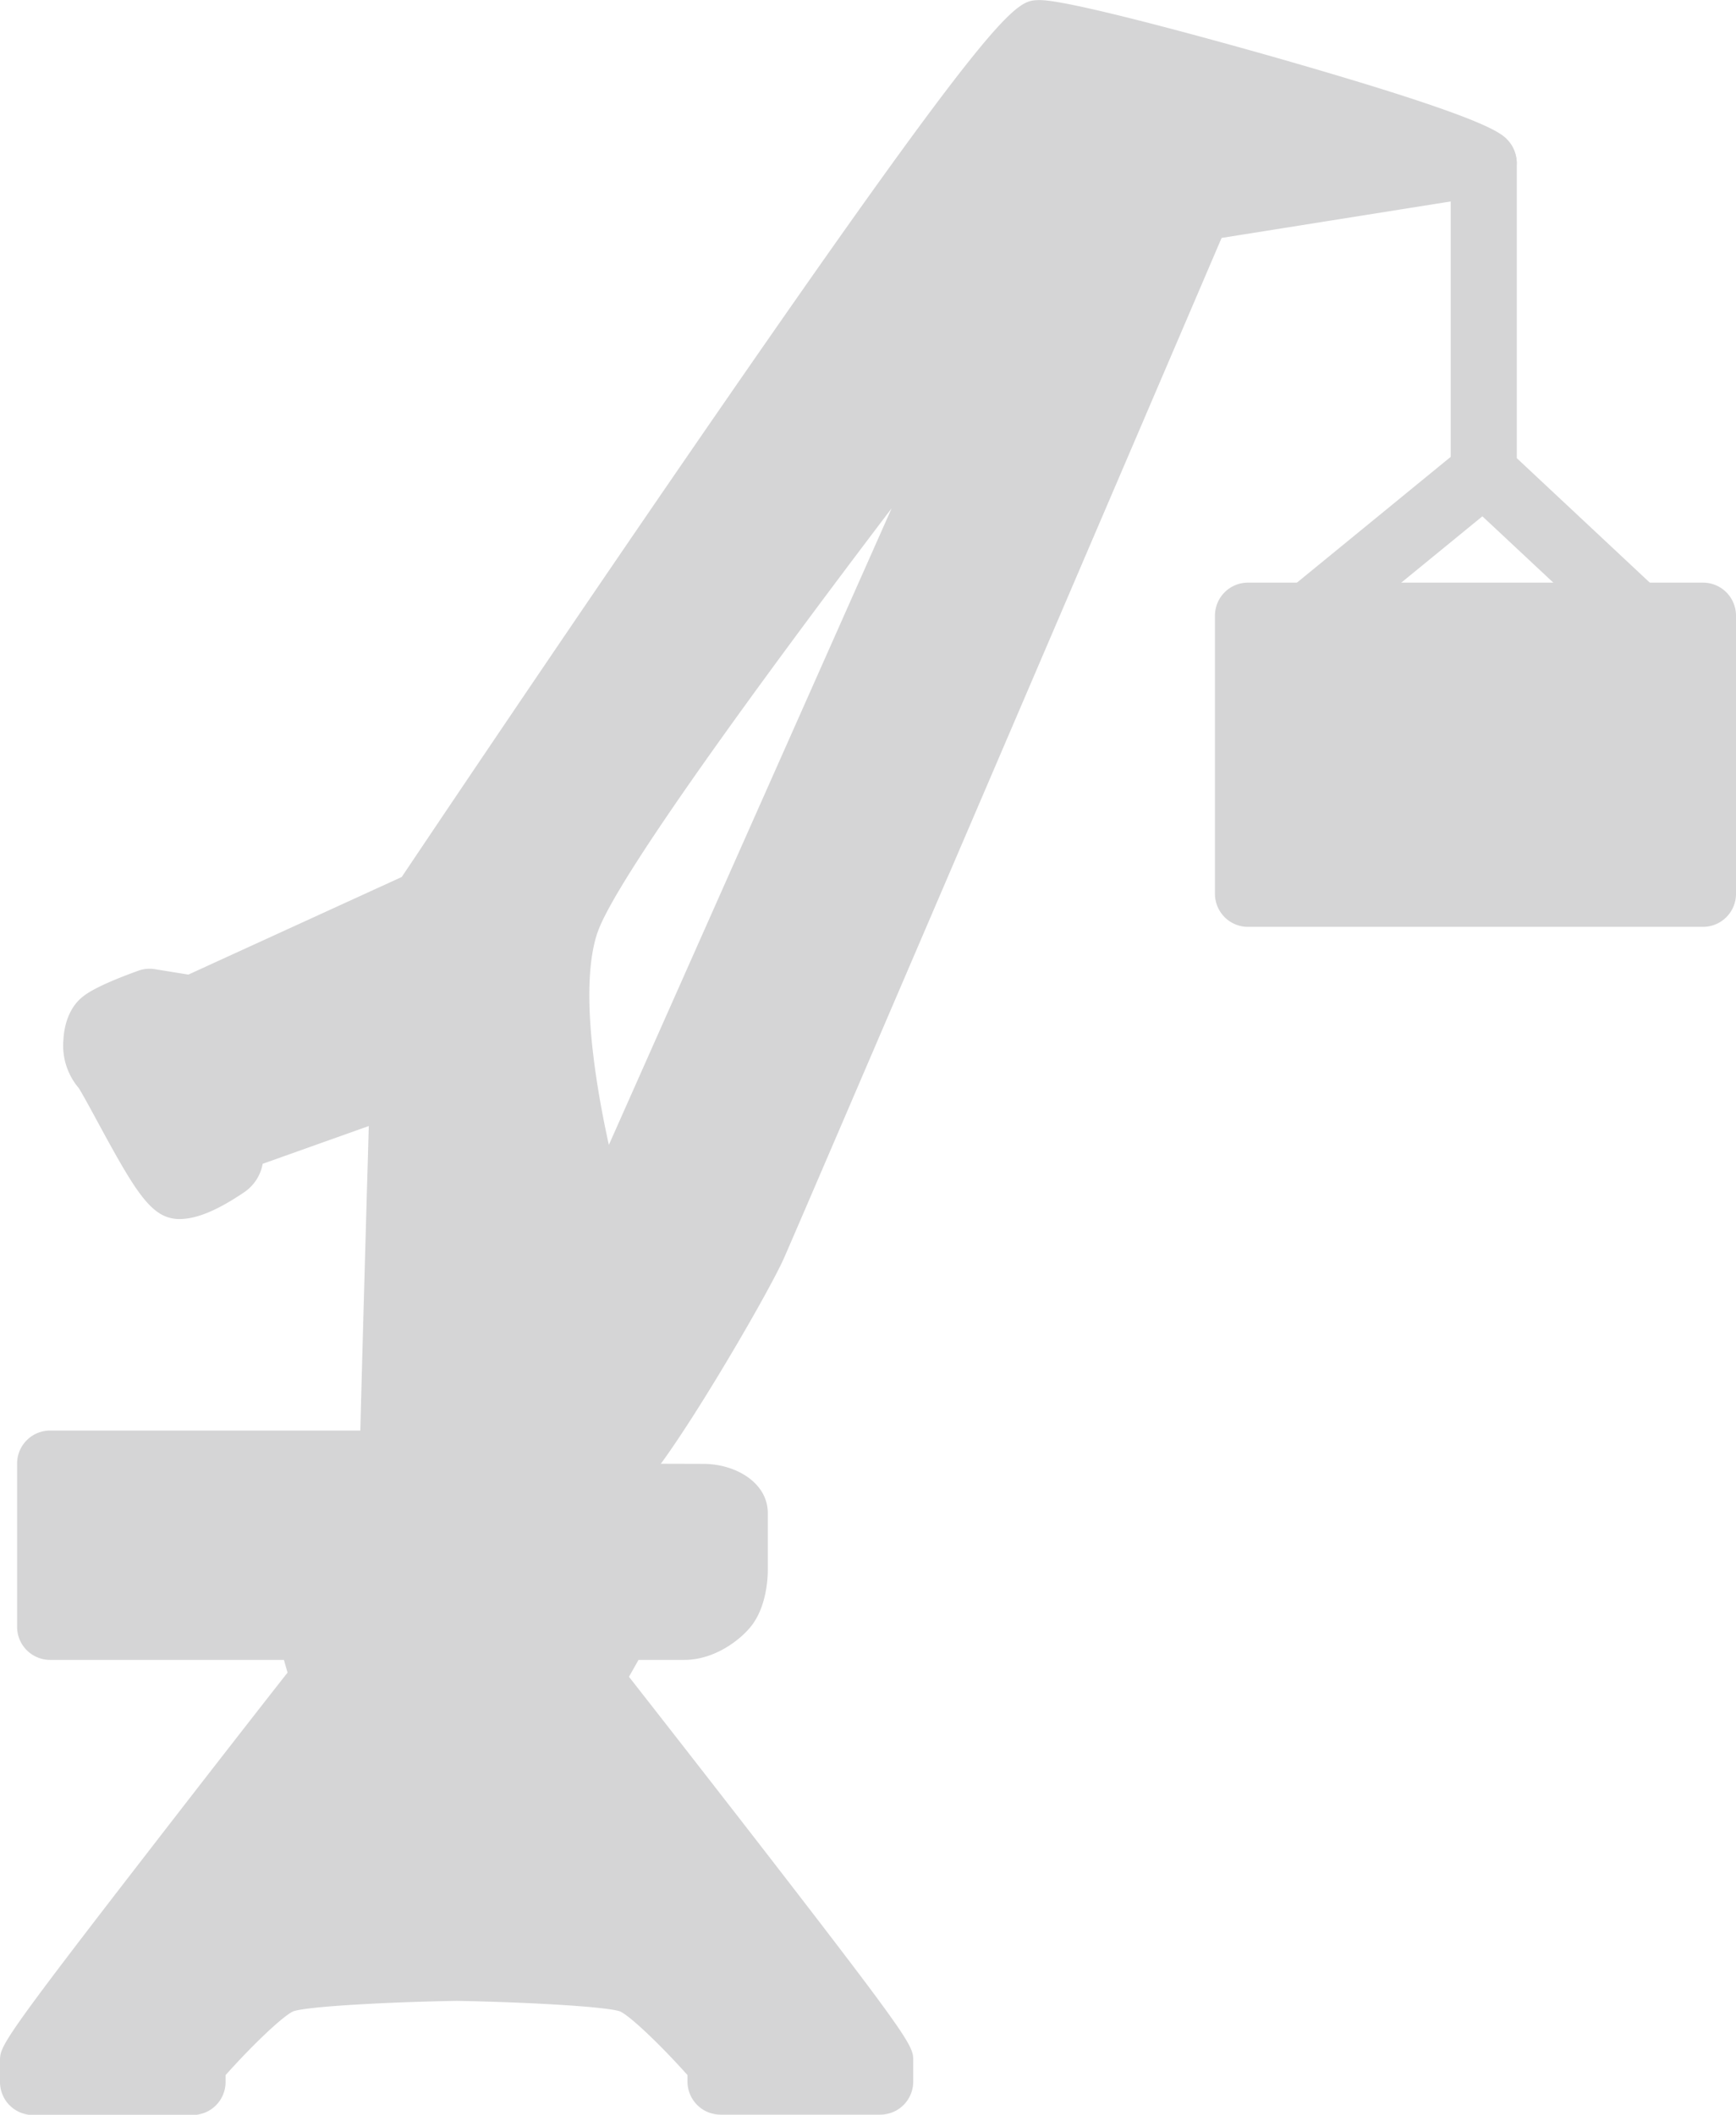
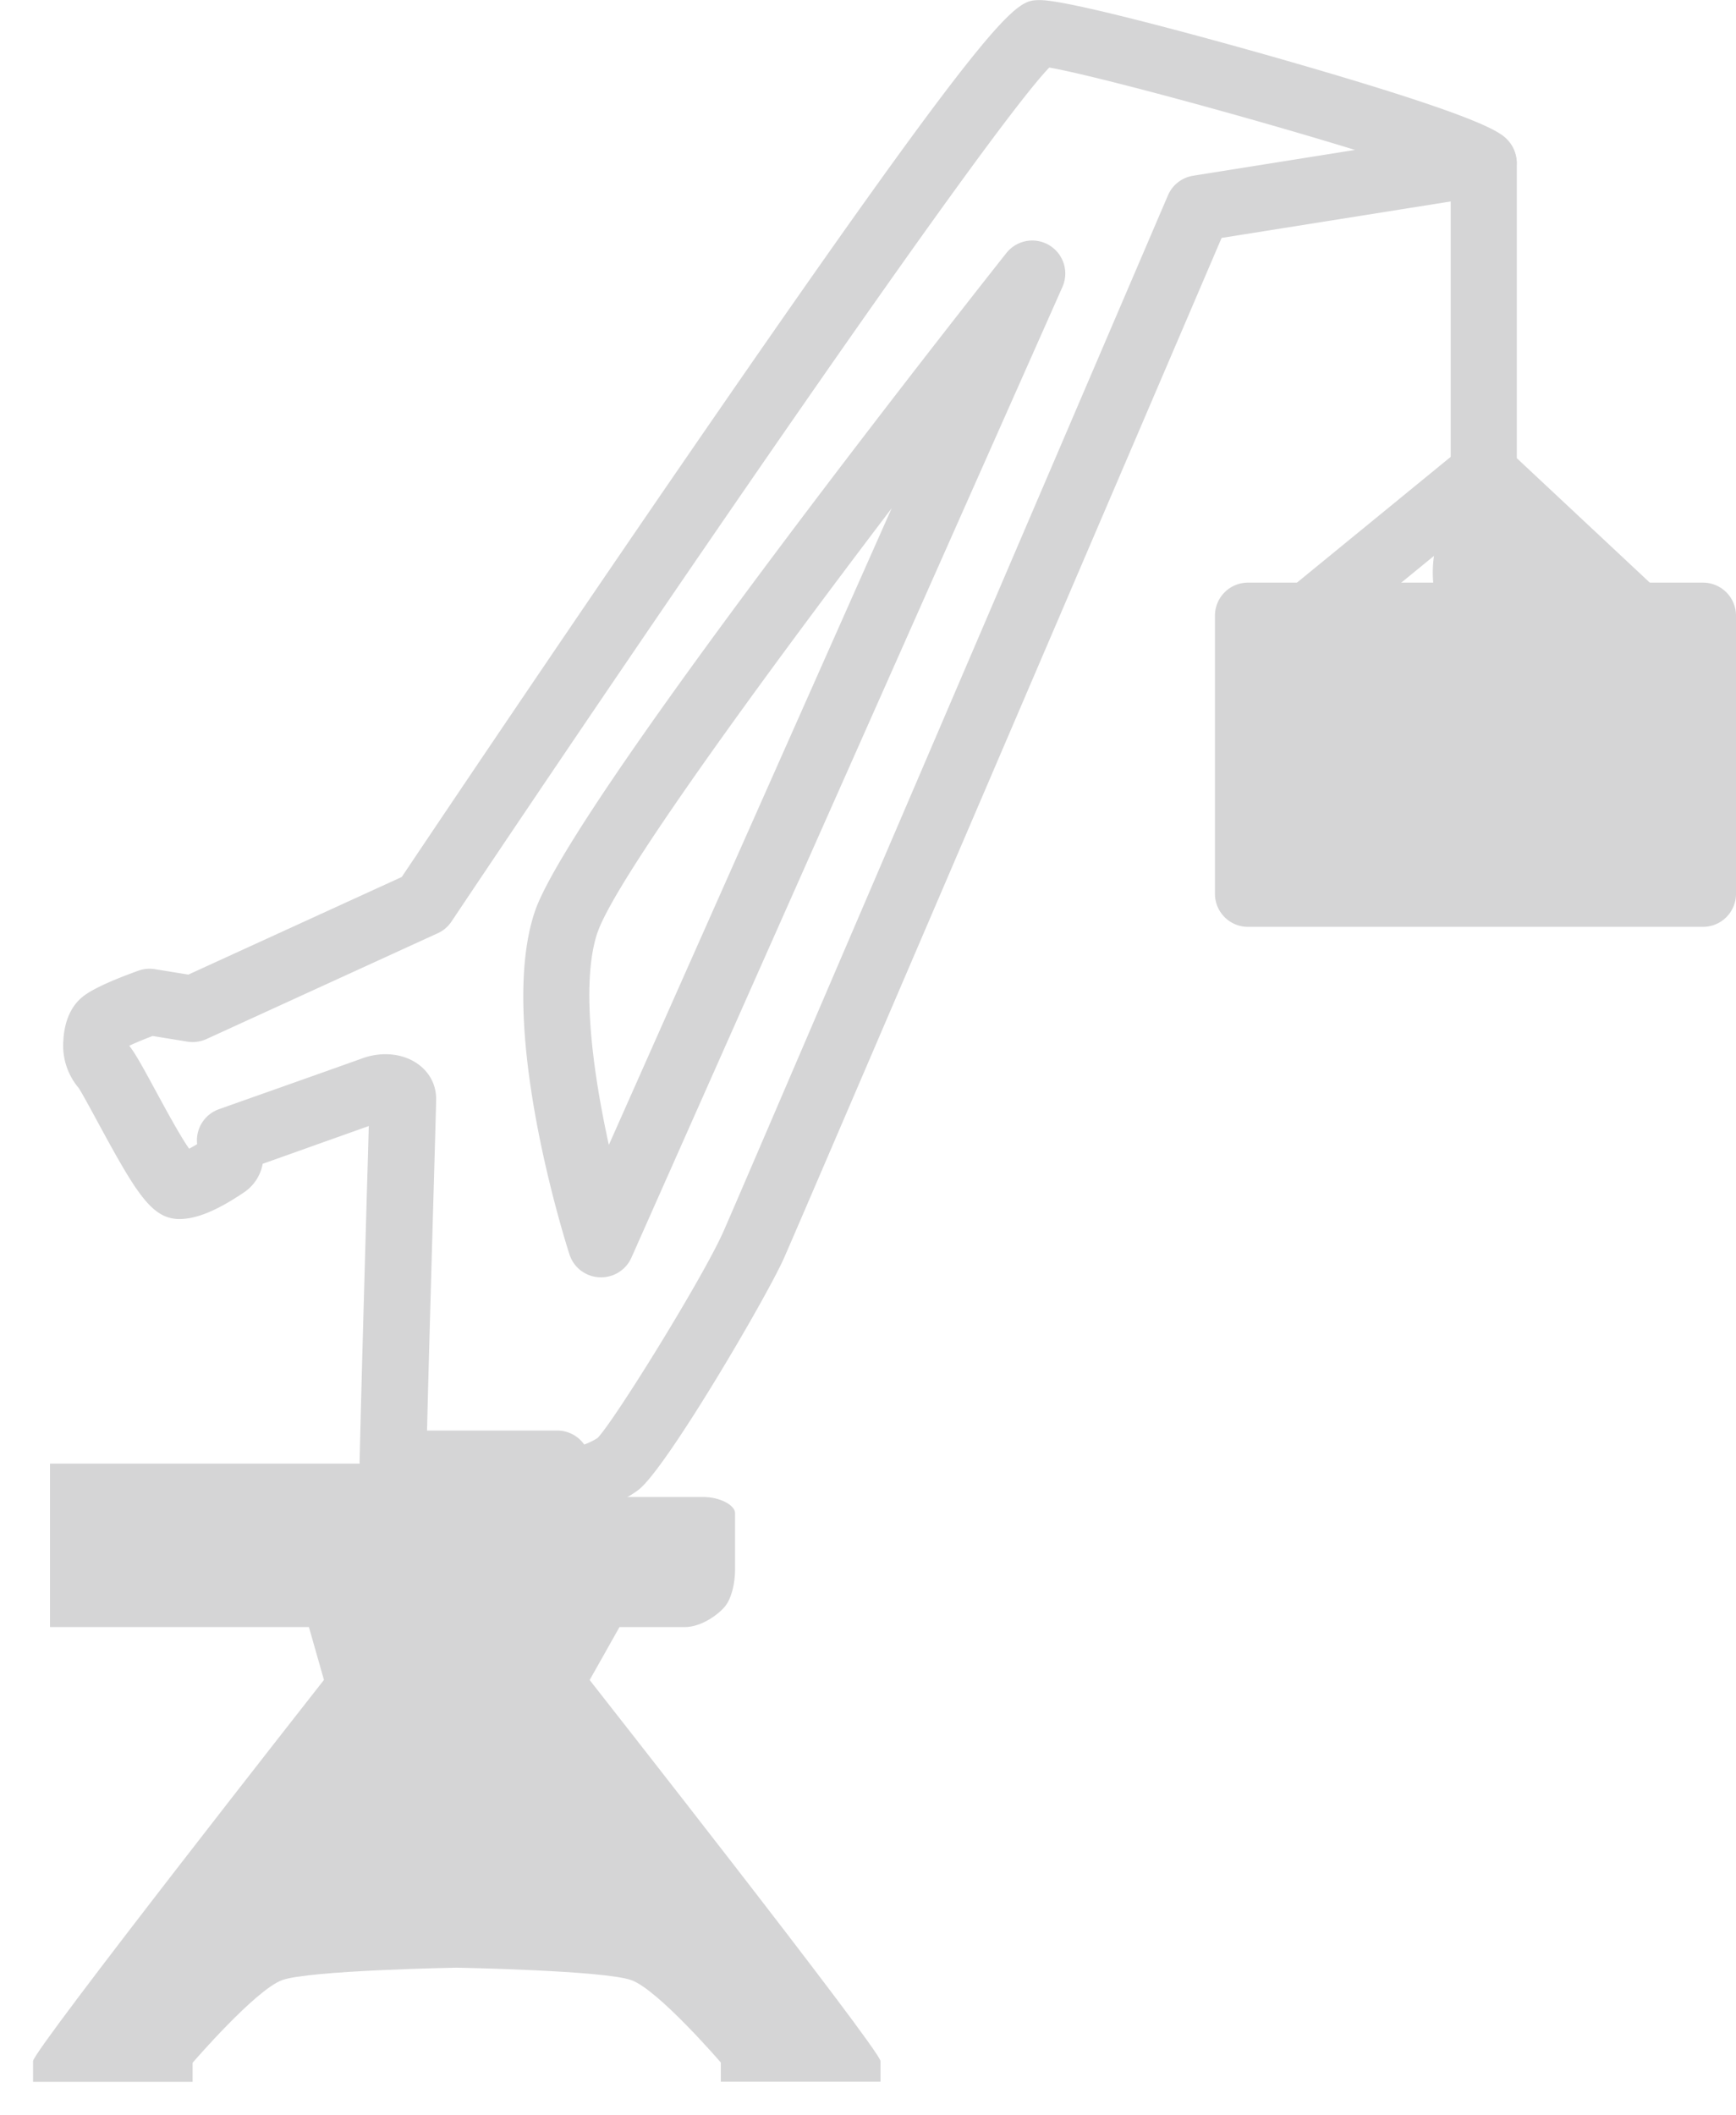
<svg xmlns="http://www.w3.org/2000/svg" id="Layer_1" data-name="Layer 1" viewBox="0 0 321.85 391.97">
  <defs>
    <style>.cls-1{fill:#d5d5d6;}</style>
  </defs>
  <path class="cls-1" d="M44.07,385v3.85H73.65v-3.54S85.26,371.83,90.23,370s32.37-2.31,32.37-2.31S150,368.19,155,370s16.58,15.27,16.58,15.27v3.54h29.6V385c0-2-53.92-70.63-53.92-70.63l5.53-9.81h12.08c3.11,0,6.24-2.33,7.47-3.81s1.88-4.38,1.88-6.79V283.45c0-1.53-2.9-3-5.81-3H141.21v-6.19h-94v30.29h48L98,314.35S44.07,383,44.07,385Z" transform="translate(-37.94 -2.98)" />
-   <path class="cls-1" d="M37.94,388.83V385c0-2.74,0-3.32,28.24-39.8C76.56,331.78,87,318.39,91.25,313l-.67-2.36H47.23a6.12,6.12,0,0,1-6.12-6.12V274.25a6.12,6.12,0,0,1,6.12-6.12h94a6.12,6.12,0,0,1,6.13,6.12l21,.06c5.87,0,11.93,3.42,11.93,9.14v10.49c0,1.6-.24,7.08-3.29,10.7-1.85,2.24-6.51,6-12.18,6h-8.5l-1.77,3.13c4.55,5.81,14.55,18.6,24.46,31.39,28.24,36.48,28.24,37.06,28.24,39.8v3.85a6.12,6.12,0,0,1-6.12,6.12h-29.6a6.13,6.13,0,0,1-6.13-6.12V387.6c-5.12-5.74-10.74-11.05-12.54-11.82-2.79-.92-17.86-1.72-30.27-1.94-12.42.21-27.49,1-30.25,1.93-1.83.78-7.45,6.09-12.58,11.83v1.23A6.12,6.12,0,0,1,73.65,395H44.07A6.12,6.12,0,0,1,37.94,388.83ZM69,381.29c3.8-4.41,13.29-14.9,19.1-17,5.38-2,25.84-2.54,34.39-2.69h.21c8.54.15,29,.71,34.34,2.68,5.84,2.12,15.32,12.61,19.13,17a6.18,6.18,0,0,1,.91,1.41h15.14c-9.09-12.37-33.71-44-49.83-64.57a6.12,6.12,0,0,1-.52-6.78l5.53-9.82a6.13,6.13,0,0,1,5.34-3.12h12.08a5.46,5.46,0,0,0,2.7-1.53,7.85,7.85,0,0,0,.52-2.94v-7.38H141.21a6.12,6.12,0,0,1-6.12-6.12v-.06H53.36v18H95.21a6.11,6.11,0,0,1,5.89,4.46l2.78,9.82a6.11,6.11,0,0,1-1.08,5.44C86.69,338.66,62.06,370.33,53,382.7H68.1A5.86,5.86,0,0,1,69,381.29Z" transform="translate(-37.94 -2.98)" />
-   <path class="cls-1" d="M57.07,200.55c1.78,1.77,11.32,22.13,14.09,22.23s7.47-3.08,8.87-4,.52-4.41.52-4.41,23.63-8.34,26.55-9.42,5.55,0,5.55,1.73c0,1.47-1.41,48.25-1.84,67.6h30.41v4.31s7.93-1.63,11.37-4.31,21.3-32,25.1-40.59,82.42-192.1,82.42-192.1L313,33.14c-3.56-4-76-24.21-82.35-24S116.5,170.41,116.5,170.41L73.66,190l-8-1.35s-6.92,2.49-8.56,3.84S55.24,198.77,57.07,200.55Zm85.82-26.62c6.34-18.9,84-117.2,86.43-120.25l-80,179.92S136.45,193.15,142.89,173.93Z" transform="translate(-37.94 -2.98)" />
  <path class="cls-1" d="M137.35,283.3a6.12,6.12,0,0,1-2-2.92h-24.6a6.12,6.12,0,0,1-6.13-6.13,6.3,6.3,0,0,1,0-.75c.28-12.42.94-35.39,1.37-50.67.13-4.25.24-8.2.32-11.14l-19.67,7a8.11,8.11,0,0,1-3.25,5.15c-5.1,3.48-9,5.09-12.19,5.09H71c-5-.17-7.83-4.83-15.12-18.3-1.24-2.29-2.78-5.12-3.36-6a12.16,12.16,0,0,1-2.83-8.86c.1-2,.69-5.71,3.53-8,2-1.67,6.76-3.57,10.37-4.87a6.13,6.13,0,0,1,3.09-.28l6.18,1,39.56-18.09c5.07-7.56,29.25-43.58,53.77-79.2C223.41,3.21,226.23,3.12,230.5,3h.27c6.3,0,40.23,9.66,44.08,10.76,39.07,11.18,41.47,13.88,42.76,15.34A6.13,6.13,0,0,1,314,39.19l-49.58,7.89c-10.69,25-77.55,181-81.12,189.06-3.08,7-21.75,38.91-26.94,42.94-4.35,3.39-12.34,5.16-13.9,5.48a6.41,6.41,0,0,1-1.23.12A6.11,6.11,0,0,1,137.35,283.3Zm34.74-52.12c3.76-8.49,81.61-190.19,82.39-192a6.12,6.12,0,0,1,4.67-3.63l30-4.78c-20-6.15-48.43-13.84-56.68-15.27-11.83,12.34-73.35,102.28-110.87,158.35A6.09,6.09,0,0,1,119,176L76.21,195.57a6.15,6.15,0,0,1-3.56.47L66.23,195c-1.65.63-3.26,1.3-4.33,1.81h0c1,1.25,2.19,3.34,4.71,8C68.17,207.65,71,213,73,215.89c.42-.22.91-.49,1.49-.84a6.12,6.12,0,0,1,4.05-6.48c.23-.09,23.63-8.35,26.49-9.4a12.68,12.68,0,0,1,4.39-.79c5.35,0,9.38,3.56,9.38,8.27,0,.58-.11,4.75-.45,16.53-.38,13.17-.92,32.06-1.24,44.95h24.14a6.12,6.12,0,0,1,5,2.59,12.19,12.19,0,0,0,2.48-1.21C151.91,266.22,168.33,239.7,172.09,231.18ZM149,239.72a6.11,6.11,0,0,1-5.49-4.26c-1.39-4.33-13.31-43-6.43-63.47S223.72,50.88,224.53,49.87a6.12,6.12,0,0,1,10.38,6.3L155,236.09a6.14,6.14,0,0,1-5.6,3.64Zm-.31-63.84c-3.13,9.35-.8,26,2.13,39.31l52.43-118C178.67,129.54,151.94,166.22,148.7,175.88Z" transform="translate(-37.94 -2.98)" />
-   <path class="cls-1" d="M341.4,123.22a6.12,6.12,0,0,0,4.18-10.59L319.15,87.9V33.14a6.13,6.13,0,0,0-12.25,0V90.56A6.11,6.11,0,0,0,308.84,95l28.38,26.54A6.07,6.07,0,0,0,341.4,123.22Z" transform="translate(-37.94 -2.98)" />
+   <path class="cls-1" d="M341.4,123.22a6.12,6.12,0,0,0,4.18-10.59L319.15,87.9V33.14a6.13,6.13,0,0,0-12.25,0V90.56A6.11,6.11,0,0,0,308.84,95A6.07,6.07,0,0,0,341.4,123.22Z" transform="translate(-37.94 -2.98)" />
  <path class="cls-1" d="M313,90.56,280.56,117.1Z" transform="translate(-37.94 -2.98)" />
  <path class="cls-1" d="M280.57,123.22a6.1,6.1,0,0,0,3.87-1.38L316.9,95.3a6.12,6.12,0,1,0-7.75-9.48l-32.46,26.54a6.12,6.12,0,0,0,3.88,10.86Z" transform="translate(-37.94 -2.98)" />
  <rect class="cls-1" x="231.37" y="114.11" width="84.35" height="51.55" />
  <path class="cls-1" d="M263.19,168.65V117.09a6.12,6.12,0,0,1,6.13-6.12h84.35a6.12,6.12,0,0,1,6.12,6.12v51.56a6.12,6.12,0,0,1-6.12,6.12H269.32A6.12,6.12,0,0,1,263.19,168.65Zm84.35-45.43h-72.1v39.3h72.1Z" transform="translate(-37.94 -2.98)" />
-   <path class="cls-1" d="M332.58,138.54v0Z" transform="translate(-37.94 -2.98)" />
  <path class="cls-1" d="M332.58,153.34a6.13,6.13,0,0,0,6.13-6.12v-8.68a6.13,6.13,0,0,0-12.25,0v8.68A6.12,6.12,0,0,0,332.58,153.34Z" transform="translate(-37.94 -2.98)" />
  <path class="cls-1" d="M311.49,138.54v0Z" transform="translate(-37.94 -2.98)" />
  <path class="cls-1" d="M311.49,153.34a6.13,6.13,0,0,0,6.13-6.12v-8.68a6.13,6.13,0,0,0-12.25,0v8.68A6.12,6.12,0,0,0,311.49,153.34Z" transform="translate(-37.94 -2.98)" />
  <path class="cls-1" d="M290.4,138.54v0Z" transform="translate(-37.94 -2.98)" />
  <path class="cls-1" d="M290.4,153.34a6.12,6.12,0,0,0,6.13-6.12v-8.68a6.13,6.13,0,0,0-12.25,0v8.68A6.12,6.12,0,0,0,290.4,153.34Z" transform="translate(-37.94 -2.98)" />
</svg>